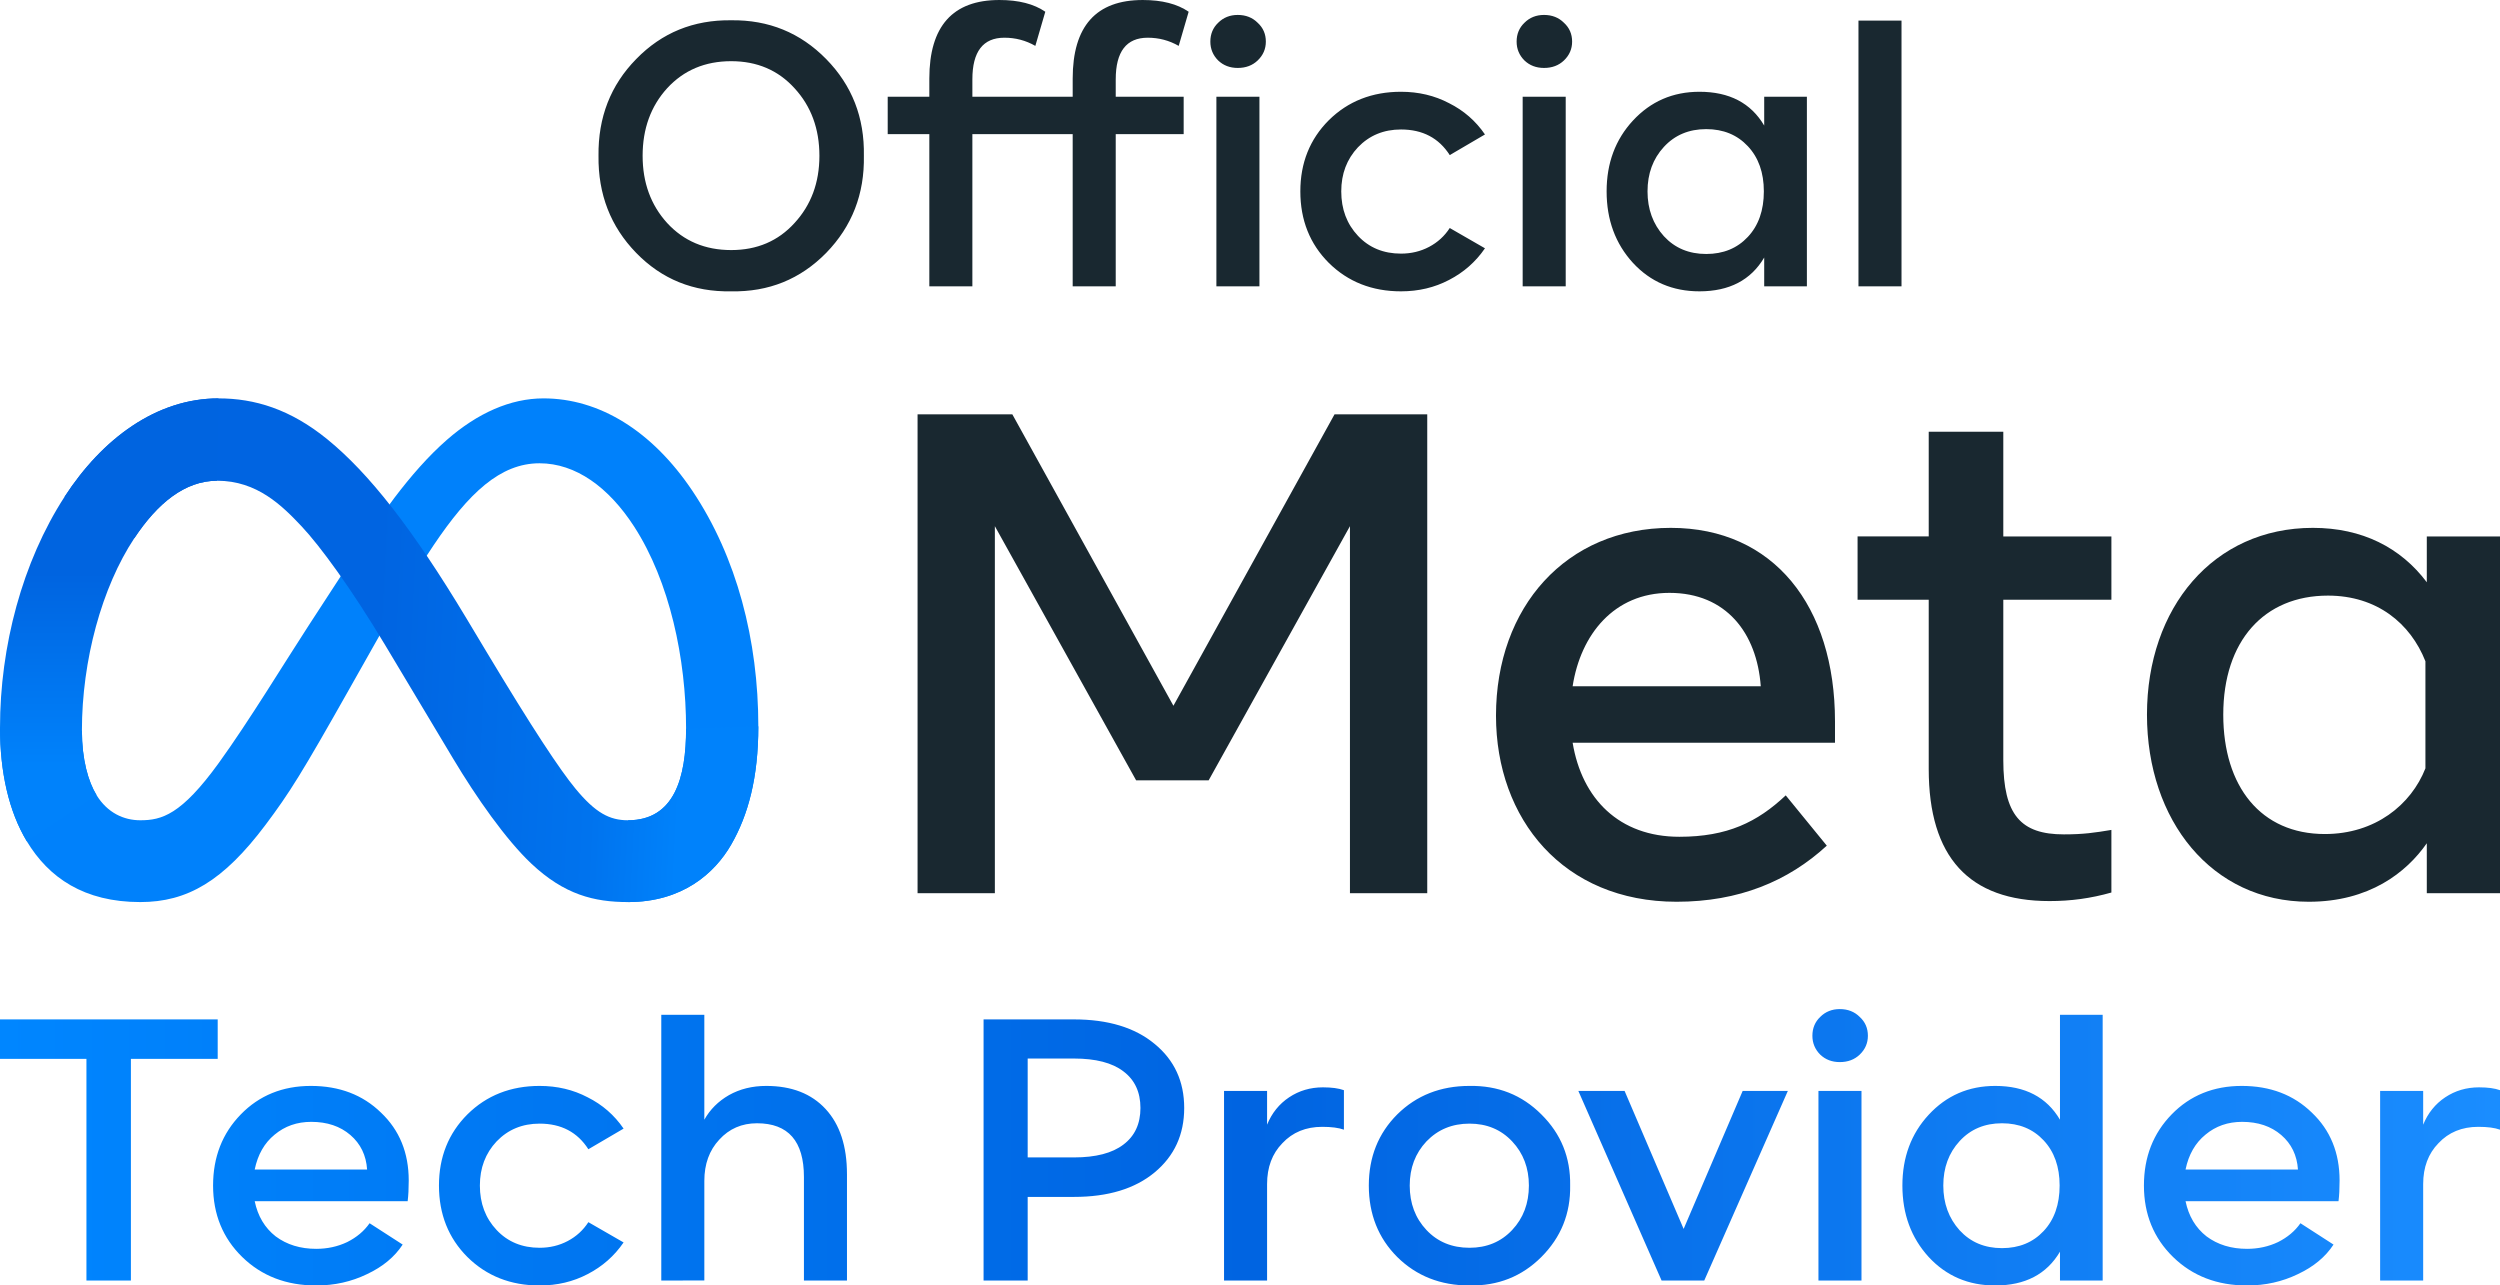
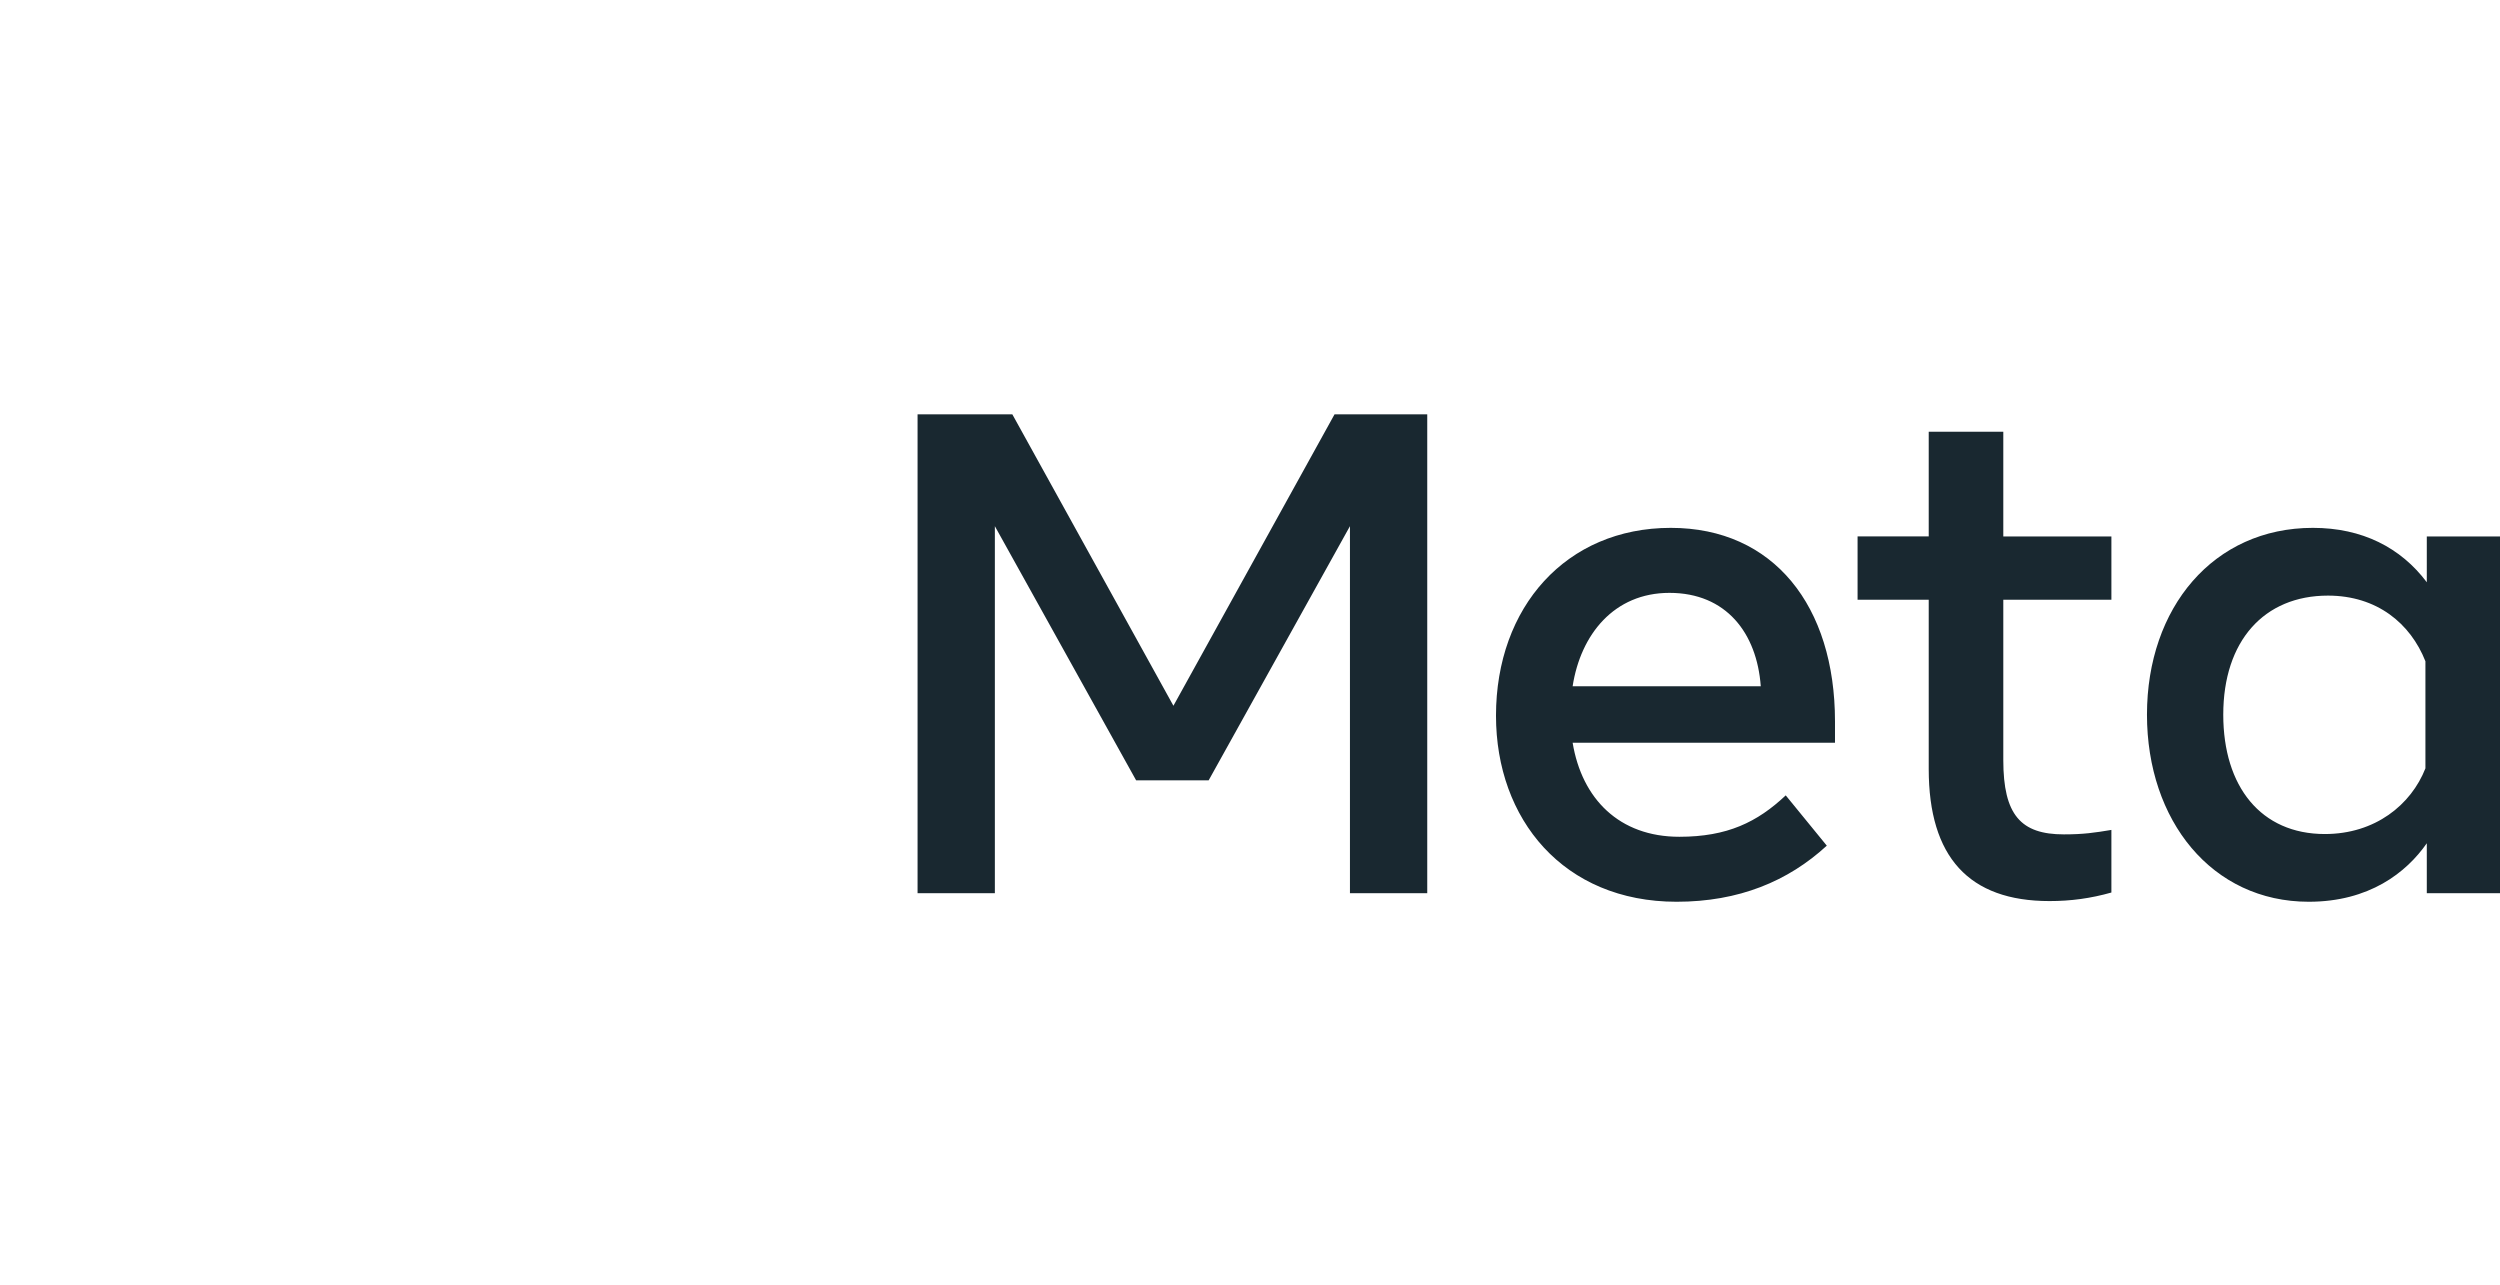
<svg xmlns="http://www.w3.org/2000/svg" xmlns:xlink="http://www.w3.org/1999/xlink" width="948" height="487.461" version="1.1" id="svg6" xml:space="preserve">
  <desc id="desc1">Logo of Meta Platforms -- Graphic created by Detmar Owen</desc>
  <defs id="defs6">
    <linearGradient id="linearGradient13" x1="61" y1="117" x2="259" y2="127" gradientUnits="userSpaceOnUse">
      <stop style="stop-color:#0086ff;stop-opacity:1;" offset="0" id="stop10" />
      <stop style="stop-color:#0064e1;stop-opacity:1;" offset="0.5" id="stop12" />
      <stop style="stop-color:#1a8dff;stop-opacity:1;" offset="1" id="stop13" />
    </linearGradient>
    <linearGradient id="linearGradient7">
      <stop style="stop-color:#339aff;stop-opacity:1;" offset="0" id="stop7" />
      <stop style="stop-color:#0064e0;stop-opacity:1;" offset="1" id="stop8" />
    </linearGradient>
    <linearGradient id="Grad_Logo1" x1="61" y1="117" x2="259" y2="127" gradientUnits="userSpaceOnUse">
      <stop style="stop-color:#0064e1" offset="0" id="stop1" />
      <stop style="stop-color:#0064e1" offset="0.4" id="stop2" />
      <stop style="stop-color:#0073ee" offset="0.83" id="stop3" />
      <stop style="stop-color:#0082fb" offset="1" id="stop4" />
    </linearGradient>
    <linearGradient id="Grad_Logo2" x1="45" y1="139" x2="45" y2="66" gradientUnits="userSpaceOnUse">
      <stop style="stop-color:#0082fb" offset="0" id="stop5" />
      <stop style="stop-color:#0064e0" offset="1" id="stop6" />
    </linearGradient>
    <linearGradient xlink:href="#linearGradient7" id="linearGradient8" x1="273.631" y1="671.922" x2="1221.632" y2="671.922" gradientUnits="userSpaceOnUse" gradientTransform="translate(-8.4228516e-5)" />
    <linearGradient xlink:href="#linearGradient13" id="linearGradient10" x1="273.631" y1="671.922" x2="1221.632" y2="671.922" gradientUnits="userSpaceOnUse" />
  </defs>
  <g id="g8" transform="translate(-273.631,-236.869)">
    <g id="g7" transform="translate(273.632,387.934)">
      <g id="g6">
-         <path id="Logo0" style="fill:#0081fb" d="m 31.06,125.96 c 0,10.98 2.41,19.41 5.56,24.51 4.13,6.68 10.29,9.51 16.57,9.51 8.1,0 15.51,-2.01 29.79,-21.76 C 94.42,122.39 107.9,100.17 116.97,86.24 l 15.36,-23.6 C 143,46.25 155.35,28.03 169.51,15.68 181.07,5.6 193.54,0 206.09,0 c 21.07,0 41.14,12.21 56.5,35.11 16.81,25.08 24.97,56.67 24.97,89.27 0,19.38 -3.82,33.62 -10.32,44.87 -6.28,10.88 -18.52,21.75 -39.11,21.75 v -31.02 c 17.63,0 22.03,-16.2 22.03,-34.74 0,-26.42 -6.16,-55.74 -19.73,-76.69 -9.63,-14.86 -22.11,-23.94 -35.84,-23.94 -14.85,0 -26.8,11.2 -40.23,31.17 -7.14,10.61 -14.47,23.54 -22.7,38.13 l -9.06,16.05 c -18.2,32.27 -22.81,39.62 -31.91,51.75 C 84.74,182.95 71.12,191 53.19,191 c -21.27,0 -34.72,-9.21 -43.05,-23.09 C 3.34,156.6 9.1552766e-8,141.76 9.1552766e-8,124.85 Z" />
-         <path id="Logo1" style="fill:url(#Grad_Logo1)" d="m 24.49,37.3 c 14.24,-21.95 34.79,-37.3 58.36,-37.3 13.65,0 27.22,4.04 41.39,15.61 15.5,12.65 32.02,33.48 52.63,67.81 l 7.39,12.32 c 17.84,29.72 27.99,45.01 33.93,52.22 7.64,9.26 12.99,12.02 19.94,12.02 17.63,0 22.03,-16.2 22.03,-34.74 l 27.4,-0.86 c 0,19.38 -3.82,33.62 -10.32,44.87 -6.28,10.88 -18.52,21.75 -39.11,21.75 -12.8,0 -24.14,-2.78 -36.68,-14.61 -9.64,-9.08 -20.91,-25.21 -29.58,-39.71 L 146.08,93.6 C 133.14,71.98 121.27,55.86 114.4,48.56 107.01,40.71 97.51,31.23 82.35,31.23 c -12.27,0 -22.69,8.61 -31.41,21.78 z" />
-         <path id="Logo2" style="fill:url(#Grad_Logo2)" d="m 82.35,31.23 c -12.27,0 -22.69,8.61 -31.41,21.78 -12.33,18.61 -19.88,46.33 -19.88,72.95 0,10.98 2.41,19.41 5.56,24.51 l -26.48,17.44 C 3.34,156.6 9.1552766e-8,141.76 9.1552766e-8,124.85 9.1552766e-8,94.1 8.44,62.05 24.49,37.3 c 14.24,-21.95 34.79,-37.3 58.36,-37.3 z" />
-       </g>
+         </g>
      <path id="Text" style="fill:#192830" d="m 347.94,6.04 h 35.93 l 61.09,110.52 61.1,-110.52 h 35.15 v 181.6 H 511.9 V 48.46 l -53.58,96.38 h -27.5 L 377.25,48.46 v 139.18 h -29.31 z m 285.11,67.71 c -21.02,0 -33.68,15.82 -36.71,35.41 h 71.34 C 666.21,88.98 654.57,73.75 633.05,73.75 Z m -65.77,46.57 c 0,-41.22 26.64,-71.22 66.28,-71.22 38.99,0 62.27,29.62 62.27,73.42 v 8.05 h -99.49 c 3.53,21.31 17.67,35.67 40.47,35.67 18.19,0 29.56,-5.55 40.34,-15.7 l 15.57,19.07 c -14.67,13.49 -33.33,21.27 -56.95,21.27 -42.91,0 -68.49,-31.29 -68.49,-70.56 z M 731.37,76.35 h -26.98 v -24 h 26.98 V 12.66 h 28.28 v 39.69 h 40.99 v 24 h -40.99 v 60.83 c 0,20.77 6.64,28.15 22.96,28.15 7.45,0 11.72,-0.64 18.03,-1.69 v 23.74 c -7.86,2.22 -15.36,3.24 -23.48,3.24 -30.53,0 -45.79,-16.68 -45.79,-50.07 z m 188.35,23.34 c -5.68,-14.34 -18.35,-24.9 -36.97,-24.9 -24.2,0 -39.69,17.17 -39.69,45.14 0,27.27 14.26,45.27 38.53,45.27 19.08,0 32.7,-11.1 38.13,-24.91 z M 948,187.64 H 920.24 V 168.7 c -7.76,11.15 -21.88,22.18 -44.75,22.18 -36.78,0 -61.36,-30.79 -61.36,-70.95 0,-40.54 25.17,-70.83 62.92,-70.83 18.66,0 33.3,7.46 43.19,20.63 V 52.35 H 948 Z" />
    </g>
-     <path style="font-weight:600;font-size:134.889px;line-height:1.25;font-family:'Carmen Sans';-inkscape-font-specification:'Carmen Sans Semi-Bold';stroke-width:3.372;fill:url(#linearGradient10)" d="m 273.631,638.399 v -14.973 h 82.552 v 14.973 h -32.913 v 84.036 h -16.861 v -84.036 z m 154.583,53.956 h -58.002 q 1.754,8.498 7.958,13.354 6.34,4.721 15.377,4.721 6.34,0 11.735,-2.563 5.396,-2.698 8.498,-7.149 l 12.545,8.093 q -4.586,7.014 -13.489,11.196 -8.903,4.316 -19.289,4.316 -16.996,0 -28.057,-10.791 -11.061,-10.791 -11.061,-27.113 0,-16.187 10.521,-26.978 10.521,-10.791 26.573,-10.791 16.187,0 26.573,10.117 10.521,9.982 10.521,25.764 0,4.586 -0.405,7.824 z m -58.002,-12.005 h 42.625 q -0.54,-8.093 -6.34,-13.084 -5.8,-4.991 -14.838,-4.991 -8.093,0 -13.894,4.856 -5.8,4.721 -7.554,13.219 z m 69.873,6.07 q 0,-16.187 10.791,-26.978 10.926,-10.791 27.382,-10.791 9.982,0 18.21,4.316 8.363,4.182 13.624,11.87 l -13.354,7.824 q -6.205,-9.712 -18.48,-9.712 -9.847,0 -16.322,6.744 -6.34,6.744 -6.34,16.726 0,10.117 6.34,16.861 6.34,6.744 16.322,6.744 5.8,0 10.656,-2.563 4.856,-2.563 7.824,-7.149 l 13.354,7.689 q -5.261,7.689 -13.624,12.005 -8.228,4.316 -18.21,4.316 -16.456,0 -27.382,-10.791 -10.791,-10.791 -10.791,-27.113 z m 154.718,-4.316 v 40.332 h -16.322 v -39.253 q 0,-20.368 -17.805,-20.368 -8.633,0 -14.298,6.205 -5.665,6.07 -5.665,15.647 v 37.769 H 524.39 V 621.673 h 16.322 v 39.792 q 3.237,-5.8 9.307,-9.307 6.205,-3.507 14.163,-3.507 14.433,0 22.526,8.768 8.093,8.768 8.093,24.685 z m 116.679,-49.369 q 11.196,9.172 11.196,24.28 0,15.108 -11.196,24.415 -11.196,9.307 -30.62,9.307 h -17.536 v 31.699 h -16.726 v -99.009 h 34.262 q 19.424,0 30.62,9.307 z m -11.87,38.174 q 6.475,-4.856 6.475,-13.894 0,-9.038 -6.475,-13.894 -6.34,-4.856 -18.75,-4.856 h -17.536 v 37.499 h 17.536 q 12.41,0 18.75,-4.856 z m 83.631,-20.638 v 14.973 q -2.968,-1.079 -8.228,-1.079 -9.307,0 -15.108,6.205 -5.8,5.935 -5.8,15.512 v 36.555 h -16.322 v -71.896 h 16.322 v 12.814 q 2.698,-6.61 8.363,-10.386 5.665,-3.777 12.814,-3.777 4.991,0 7.958,1.079 z m 9.442,36.15 q 0,-16.187 10.791,-26.978 10.926,-10.791 27.382,-10.791 16.187,-0.27 27.248,10.791 11.196,11.061 10.926,26.978 0.27,15.917 -10.926,27.113 -11.061,11.061 -27.248,10.791 -16.456,0 -27.382,-10.791 -10.791,-10.791 -10.791,-27.113 z m 60.7,0 q 0,-9.982 -6.34,-16.726 -6.34,-6.744 -16.187,-6.744 -9.847,0 -16.322,6.744 -6.34,6.744 -6.34,16.726 0,10.117 6.34,16.861 6.34,6.744 16.322,6.744 9.847,0 16.187,-6.744 6.34,-6.744 6.34,-16.861 z m 36.285,-35.88 22.392,52.337 22.392,-52.337 h 17.131 l -31.699,71.896 h -16.187 l -31.564,-71.896 z m 71.221,-20.908 q 0,-4.316 2.968,-7.149 2.968,-2.968 7.419,-2.968 4.586,0 7.554,2.968 3.102,2.833 3.102,7.149 0,4.182 -3.102,7.149 -2.968,2.833 -7.554,2.833 -4.451,0 -7.419,-2.833 -2.968,-2.968 -2.968,-7.149 z m 18.615,20.908 v 71.896 h -16.322 v -71.896 z m 75.268,-28.866 h 16.187 v 100.762 h -16.187 v -10.926 q -7.554,12.814 -24.55,12.814 -15.242,0 -25.224,-10.791 -9.982,-10.926 -9.982,-27.113 0,-16.052 9.982,-26.843 10.117,-10.926 25.224,-10.926 16.996,0 24.55,12.814 z m -0.135,64.747 q 0,-10.656 -6.07,-17.131 -6.07,-6.475 -15.782,-6.475 -9.847,0 -16.052,6.744 -6.205,6.744 -6.205,16.861 0,10.117 6.205,16.996 6.205,6.744 16.052,6.744 9.712,0 15.782,-6.475 6.07,-6.475 6.07,-17.266 z m 105.753,5.935 h -58.002 q 1.754,8.498 7.958,13.354 6.34,4.721 15.377,4.721 6.34,0 11.735,-2.563 5.396,-2.698 8.498,-7.149 l 12.545,8.093 q -4.586,7.014 -13.489,11.196 -8.903,4.316 -19.289,4.316 -16.996,0 -28.057,-10.791 -11.061,-10.791 -11.061,-27.113 0,-16.187 10.521,-26.978 10.521,-10.791 26.573,-10.791 16.187,0 26.573,10.117 10.521,9.982 10.521,25.764 0,4.586 -0.405,7.824 z m -58.002,-12.005 h 42.625 q -0.54,-8.093 -6.34,-13.084 -5.8,-4.991 -14.838,-4.991 -8.093,0 -13.894,4.856 -5.8,4.721 -7.554,13.219 z m 119.242,-30.08 v 14.973 q -2.968,-1.079 -8.228,-1.079 -9.307,0 -15.107,6.205 -5.8,5.935 -5.8,15.512 v 36.555 h -16.322 v -71.896 h 16.322 v 12.814 q 2.698,-6.61 8.363,-10.386 5.665,-3.777 12.815,-3.777 4.991,0 7.958,1.079 z" id="path1" aria-label="Tech Provider" />
-     <path style="font-weight:600;font-size:134.889px;line-height:1.25;font-family:'Carmen Sans';-inkscape-font-specification:'Carmen Sans Semi-Bold';fill:#192830;stroke-width:3.372" d="m 500.585,295.951 q -0.27,-21.852 14.298,-36.69 14.568,-14.973 36.015,-14.703 21.312,-0.27 36.015,14.703 14.703,14.973 14.298,36.69 0.405,21.717 -14.298,36.825 -14.703,14.973 -36.015,14.568 -21.447,0.405 -36.015,-14.568 -14.568,-14.973 -14.298,-36.825 z m 83.766,0 q 0,-15.377 -9.442,-25.629 -9.307,-10.252 -24.01,-10.252 -14.838,0 -24.28,10.252 -9.307,10.252 -9.307,25.629 0,15.242 9.307,25.494 9.442,10.252 24.28,10.252 14.703,0 24.01,-10.252 9.442,-10.252 9.442,-25.494 z m 112.363,-29.001 v 6.61 h 25.764 v 14.163 h -25.764 v 57.732 h -16.322 v -57.732 h -38.039 v 57.732 H 626.032 V 287.722 H 610.25 V 273.559 h 15.782 v -6.879 q 0,-29.81 26.573,-29.81 10.926,0 17.401,4.451 l -3.777,12.949 q -5.396,-3.102 -11.735,-3.102 -12.14,0 -12.14,15.782 v 6.61 h 38.039 v -6.879 q 0,-29.81 26.573,-29.81 10.926,0 17.401,4.451 l -3.777,12.949 q -5.396,-3.102 -11.735,-3.102 -12.14,0 -12.14,15.782 z m 35.88,-14.298 q 0,-4.316 2.968,-7.149 2.968,-2.968 7.419,-2.968 4.586,0 7.554,2.968 3.102,2.833 3.102,7.149 0,4.182 -3.102,7.149 -2.968,2.833 -7.554,2.833 -4.451,0 -7.419,-2.833 -2.968,-2.968 -2.968,-7.149 z m 18.615,20.908 v 71.896 H 734.887 V 273.559 Z m 15.512,35.88 q 0,-16.187 10.791,-26.978 10.926,-10.791 27.382,-10.791 9.982,0 18.21,4.316 8.363,4.182 13.624,11.87 l -13.354,7.824 q -6.205,-9.712 -18.48,-9.712 -9.847,0 -16.322,6.744 -6.34,6.744 -6.34,16.726 0,10.117 6.34,16.861 6.34,6.744 16.322,6.744 5.8,0 10.656,-2.563 4.856,-2.563 7.824,-7.149 l 13.354,7.689 q -5.261,7.689 -13.624,12.005 -8.228,4.316 -18.21,4.316 -16.456,0 -27.382,-10.791 -10.791,-10.791 -10.791,-27.113 z m 82.013,-56.788 q 0,-4.316 2.968,-7.149 2.968,-2.968 7.419,-2.968 4.586,0 7.554,2.968 3.102,2.833 3.102,7.149 0,4.182 -3.102,7.149 -2.968,2.833 -7.554,2.833 -4.451,0 -7.419,-2.833 -2.968,-2.968 -2.968,-7.149 z m 18.615,20.908 v 71.896 H 851.026 V 273.559 Z m 75.268,0 h 16.187 v 71.896 h -16.187 v -10.926 q -7.554,12.814 -24.55,12.814 -15.242,0 -25.224,-10.791 -9.982,-10.926 -9.982,-27.113 0,-16.052 9.982,-26.843 10.117,-10.926 25.224,-10.926 16.996,0 24.55,12.814 z m -0.135,35.88 q 0,-10.656 -6.07,-17.131 -6.07,-6.475 -15.782,-6.475 -9.847,0 -16.052,6.744 -6.205,6.744 -6.205,16.861 0,10.117 6.205,16.996 6.205,6.744 16.052,6.744 9.712,0 15.782,-6.475 6.07,-6.475 6.07,-17.266 z m 52.202,-64.747 V 345.455 H 978.362 V 244.693 Z" id="path2" aria-label="Official" />
  </g>
</svg>